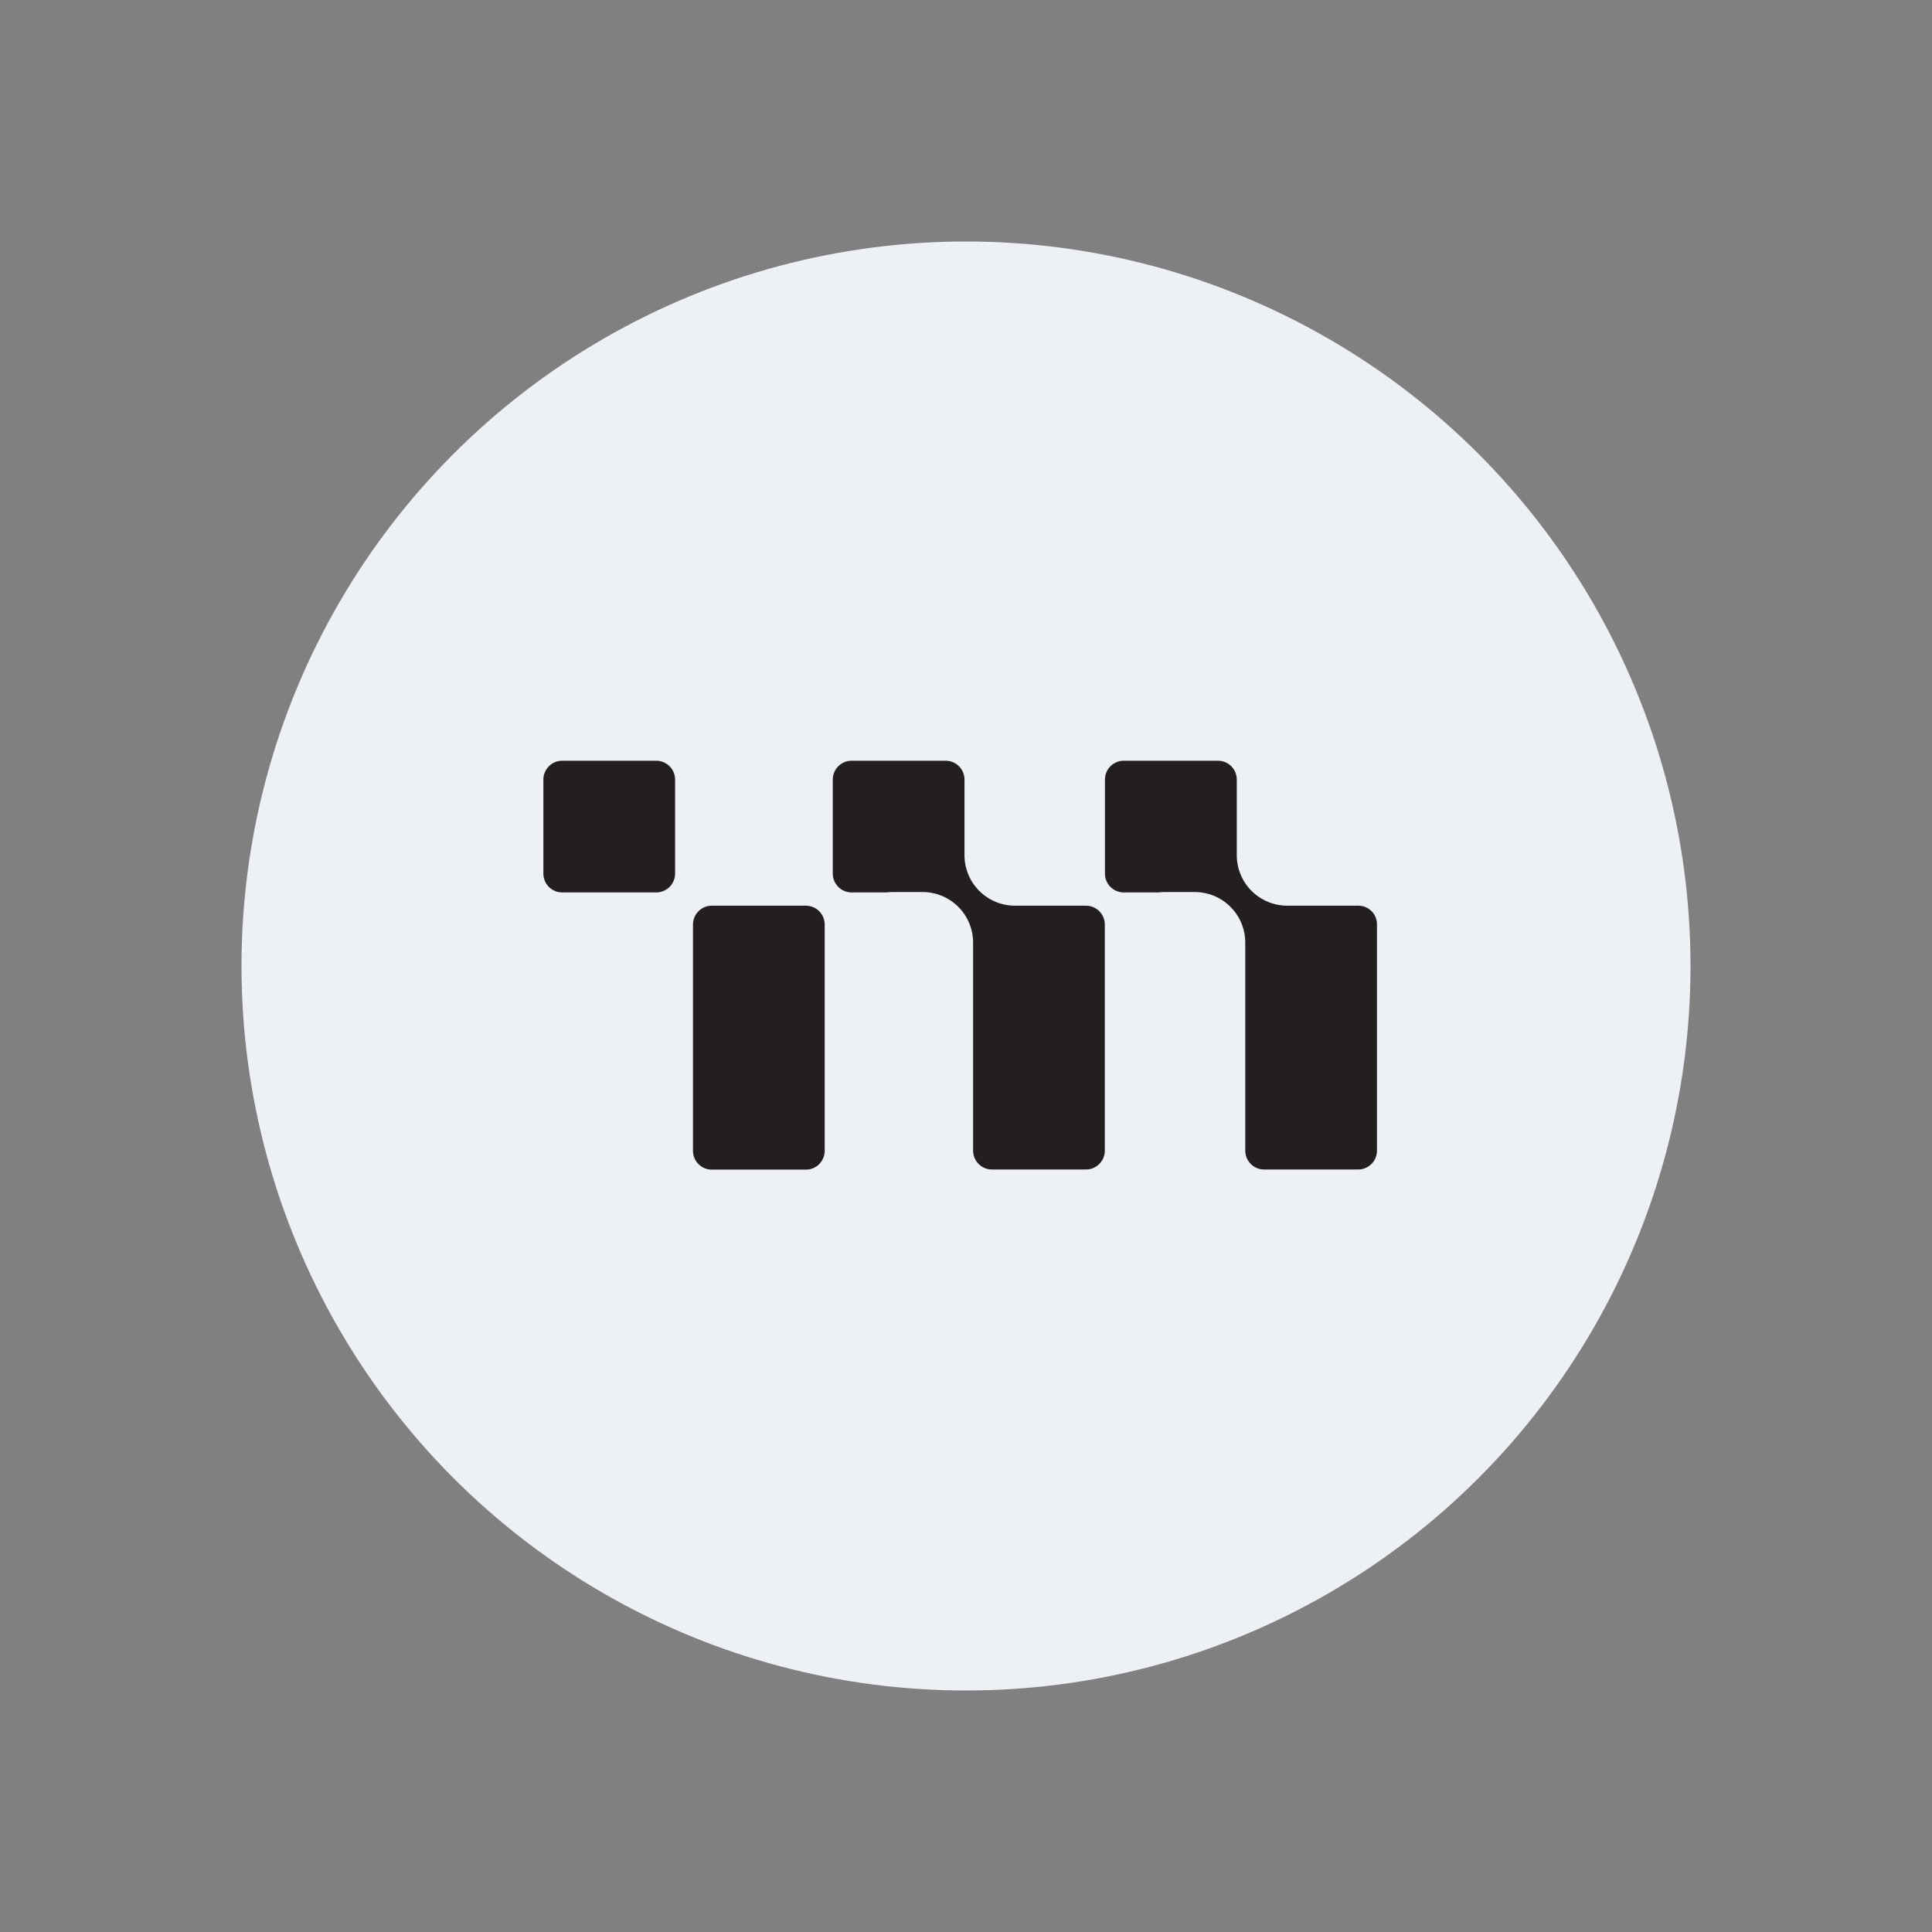
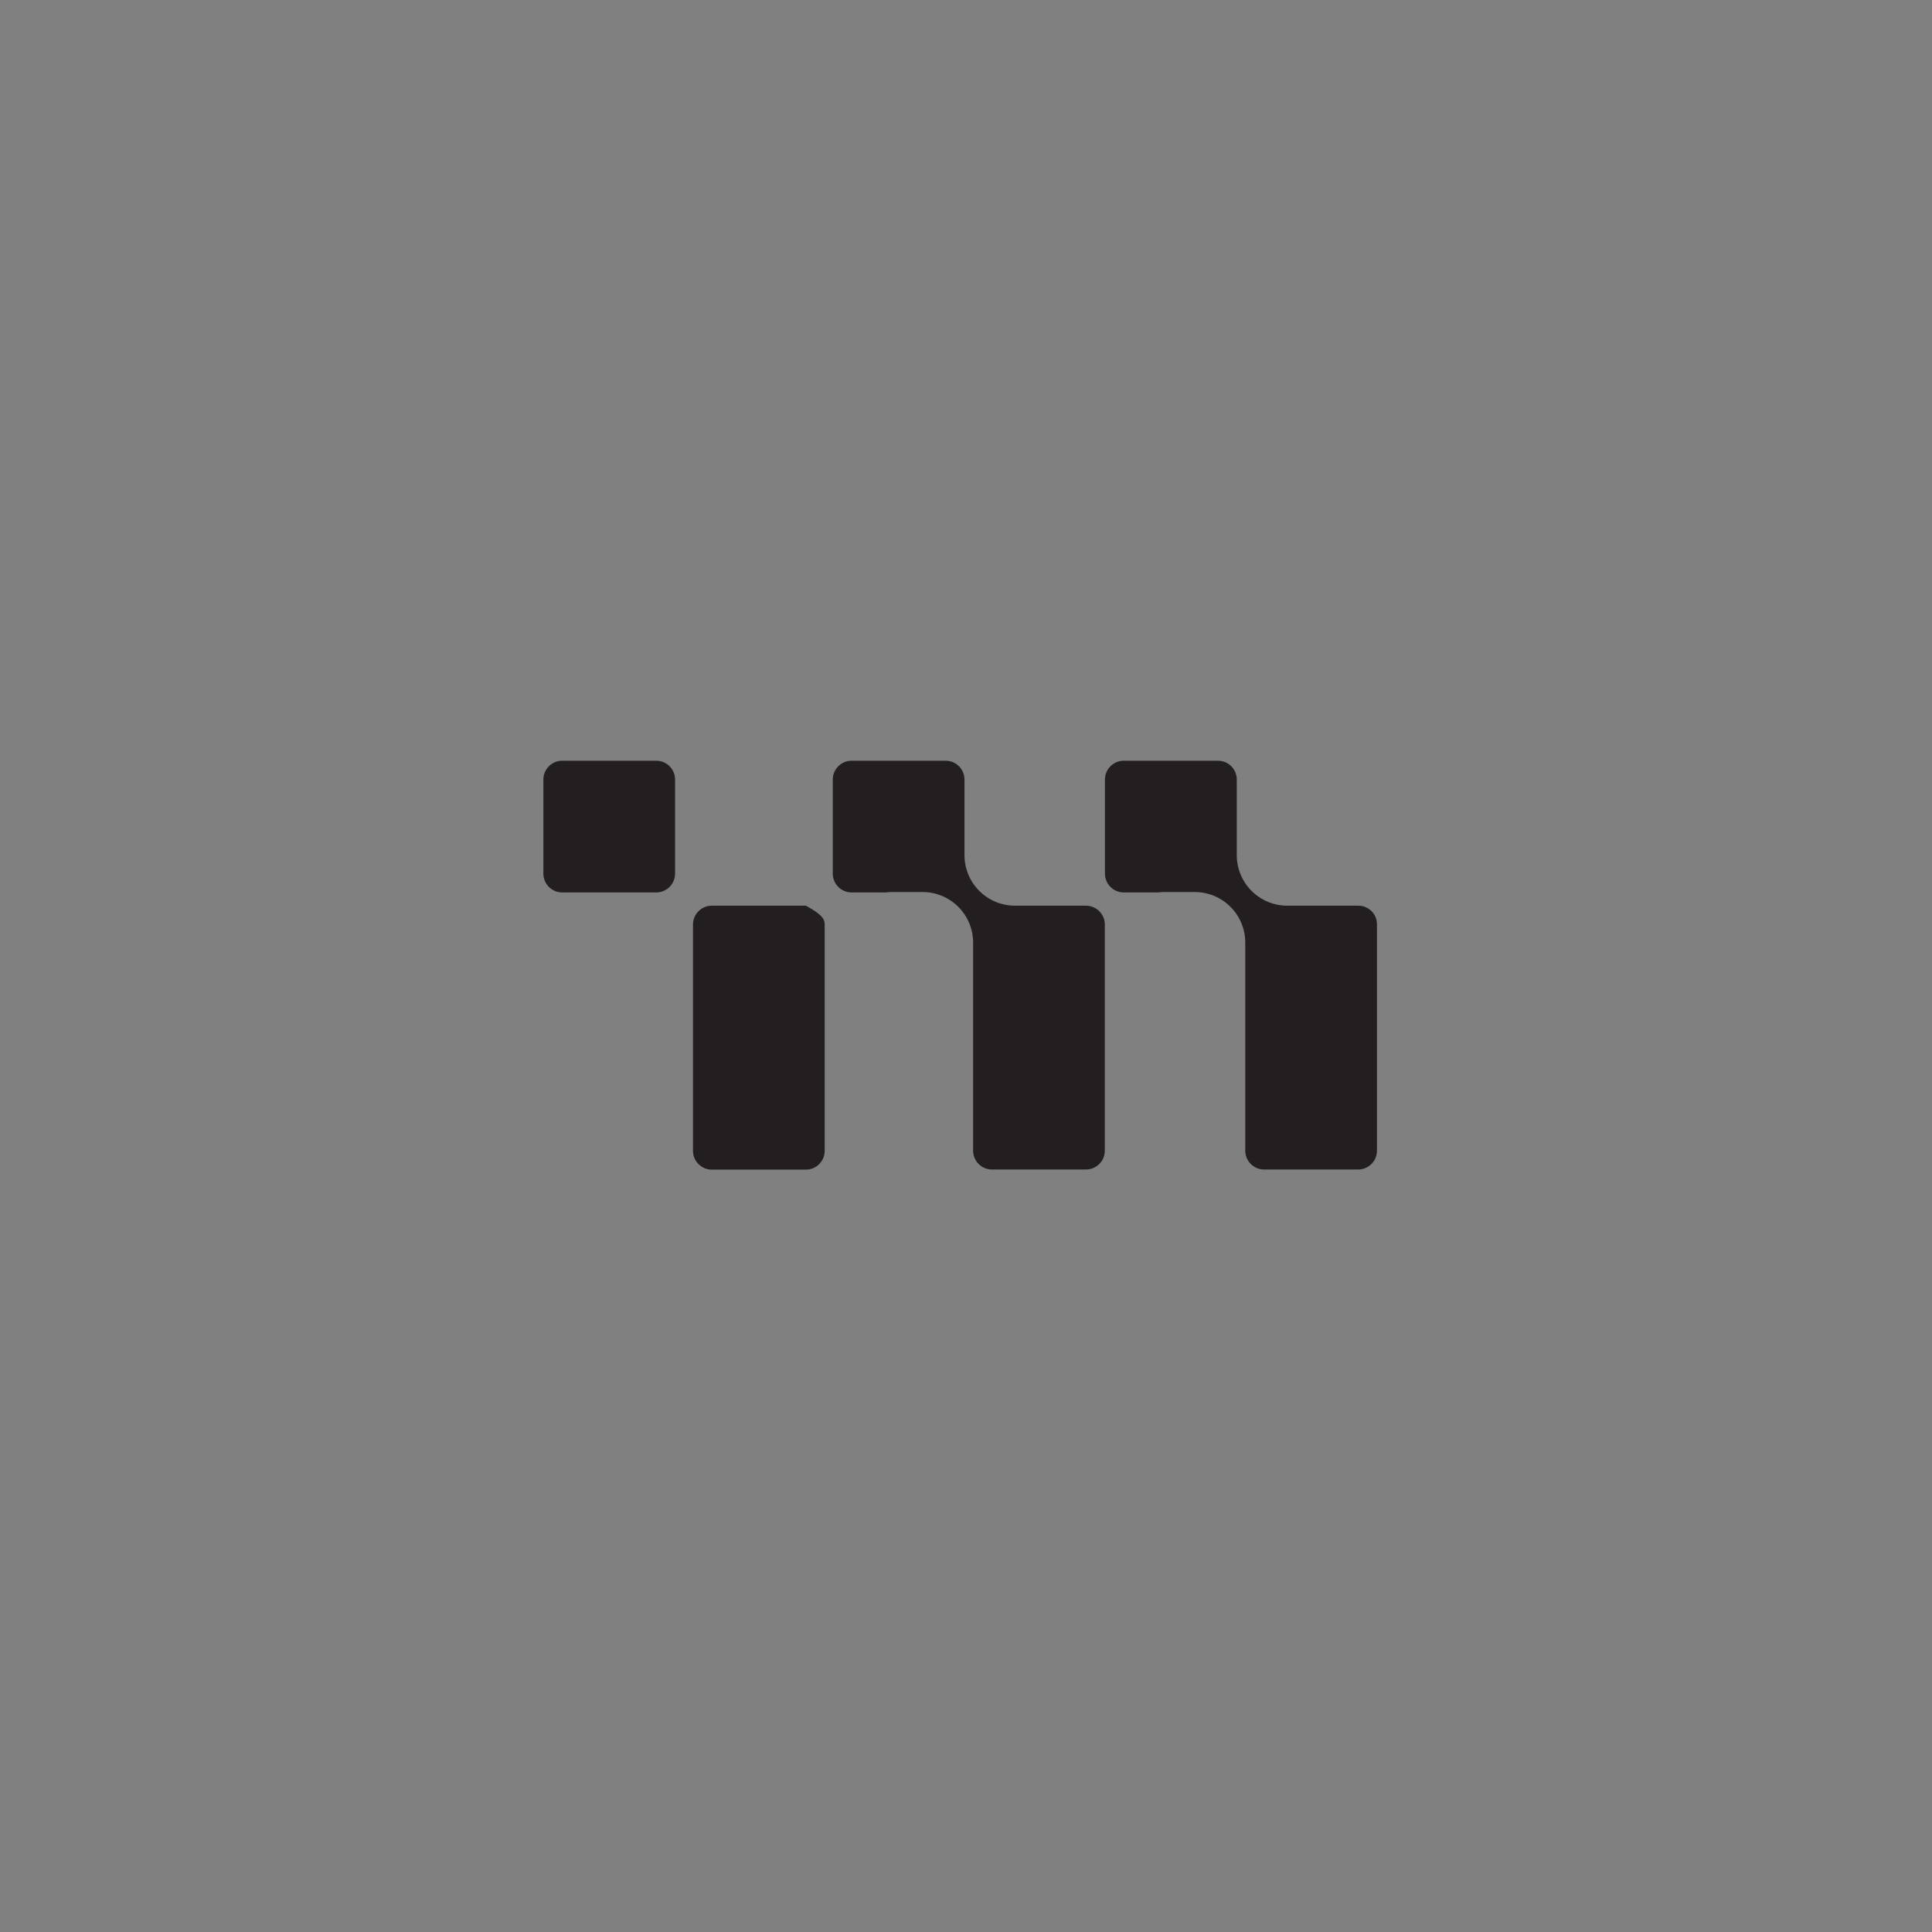
<svg xmlns="http://www.w3.org/2000/svg" width="800" height="800" viewBox="0 0 800 800" fill="none">
  <rect x="0" y="0" width="800" height="800" fill="#808080" stroke="none" />
-   <circle cx="400" cy="400" r="300" fill="#EDF0F4" />
-   <path fill-rule="evenodd" clip-rule="evenodd" d="M449.678 375.028H420.296C414.746 375.029 409.423 372.825 405.498 368.901C401.574 364.976 399.37 359.653 399.371 354.103V322.799C399.373 320.73 398.551 318.745 397.089 317.283C395.626 315.82 393.641 314.999 391.573 315H352.634C350.565 314.999 348.581 315.82 347.118 317.283C345.655 318.745 344.834 320.73 344.836 322.799V361.737C344.834 363.806 345.655 365.79 347.118 367.253C348.581 368.716 350.565 369.537 352.634 369.536H366.913C367.696 369.426 368.485 369.371 369.275 369.371H382.016C387.566 369.369 392.889 371.573 396.814 375.498C400.738 379.422 402.942 384.745 402.941 390.295V476.465C402.939 478.534 403.761 480.518 405.224 481.981C406.686 483.444 408.671 484.265 410.74 484.264H449.678C451.747 484.265 453.731 483.444 455.194 481.981C456.657 480.518 457.478 478.534 457.477 476.465V382.826C457.478 380.757 456.657 378.773 455.194 377.31C453.731 375.847 451.747 375.026 449.678 375.028ZM279.536 361.737V322.799C279.537 320.73 278.716 318.745 277.253 317.283C275.79 315.82 273.806 314.999 271.737 315H232.799C230.73 314.999 228.745 315.82 227.283 317.283C225.82 318.745 224.999 320.73 225 322.799V361.737C224.999 363.806 225.82 365.79 227.283 367.253C228.745 368.716 230.73 369.537 232.799 369.536H271.737C273.806 369.537 275.79 368.716 277.253 367.253C278.716 365.79 279.537 363.806 279.536 361.737ZM294.748 375.028H333.687C335.756 375.026 337.74 375.847 339.203 377.31C340.666 378.773 341.487 380.757 341.485 382.826V476.52C341.487 478.589 340.666 480.573 339.203 482.036C337.74 483.499 335.756 484.32 333.687 484.319H294.748C292.68 484.32 290.695 483.499 289.232 482.036C287.77 480.573 286.948 478.589 286.95 476.52V382.826C286.948 380.757 287.77 378.773 289.232 377.31C290.695 375.847 292.68 375.026 294.748 375.028ZM533.047 375.028H562.429C564.497 375.013 566.483 375.831 567.94 377.299C569.398 378.766 570.202 380.759 570.172 382.826V476.465C570.174 478.534 569.353 480.518 567.89 481.981C566.427 483.444 564.443 484.265 562.374 484.264H523.436C521.367 484.265 519.382 483.444 517.919 481.981C516.457 480.518 515.635 478.534 515.637 476.465V390.295C515.638 384.745 513.434 379.422 509.51 375.498C505.585 371.573 500.262 369.369 494.712 369.371H481.971C481.181 369.371 480.392 369.426 479.609 369.536H465.33C463.261 369.537 461.277 368.716 459.814 367.253C458.351 365.79 457.53 363.806 457.531 361.737V322.799C457.53 320.73 458.351 318.745 459.814 317.283C461.277 315.82 463.261 314.999 465.33 315H504.323C506.392 314.999 508.377 315.82 509.839 317.283C511.302 318.745 512.123 320.73 512.122 322.799V354.103C512.121 359.653 514.325 364.976 518.249 368.901C522.173 372.825 527.497 375.029 533.047 375.028Z" fill="#231F20" />
+   <path fill-rule="evenodd" clip-rule="evenodd" d="M449.678 375.028H420.296C414.746 375.029 409.423 372.825 405.498 368.901C401.574 364.976 399.37 359.653 399.371 354.103V322.799C399.373 320.73 398.551 318.745 397.089 317.283C395.626 315.82 393.641 314.999 391.573 315H352.634C350.565 314.999 348.581 315.82 347.118 317.283C345.655 318.745 344.834 320.73 344.836 322.799V361.737C344.834 363.806 345.655 365.79 347.118 367.253C348.581 368.716 350.565 369.537 352.634 369.536H366.913C367.696 369.426 368.485 369.371 369.275 369.371H382.016C387.566 369.369 392.889 371.573 396.814 375.498C400.738 379.422 402.942 384.745 402.941 390.295V476.465C402.939 478.534 403.761 480.518 405.224 481.981C406.686 483.444 408.671 484.265 410.74 484.264H449.678C451.747 484.265 453.731 483.444 455.194 481.981C456.657 480.518 457.478 478.534 457.477 476.465V382.826C457.478 380.757 456.657 378.773 455.194 377.31C453.731 375.847 451.747 375.026 449.678 375.028ZM279.536 361.737V322.799C279.537 320.73 278.716 318.745 277.253 317.283C275.79 315.82 273.806 314.999 271.737 315H232.799C230.73 314.999 228.745 315.82 227.283 317.283C225.82 318.745 224.999 320.73 225 322.799V361.737C224.999 363.806 225.82 365.79 227.283 367.253C228.745 368.716 230.73 369.537 232.799 369.536H271.737C273.806 369.537 275.79 368.716 277.253 367.253C278.716 365.79 279.537 363.806 279.536 361.737ZM294.748 375.028H333.687C340.666 378.773 341.487 380.757 341.485 382.826V476.52C341.487 478.589 340.666 480.573 339.203 482.036C337.74 483.499 335.756 484.32 333.687 484.319H294.748C292.68 484.32 290.695 483.499 289.232 482.036C287.77 480.573 286.948 478.589 286.95 476.52V382.826C286.948 380.757 287.77 378.773 289.232 377.31C290.695 375.847 292.68 375.026 294.748 375.028ZM533.047 375.028H562.429C564.497 375.013 566.483 375.831 567.94 377.299C569.398 378.766 570.202 380.759 570.172 382.826V476.465C570.174 478.534 569.353 480.518 567.89 481.981C566.427 483.444 564.443 484.265 562.374 484.264H523.436C521.367 484.265 519.382 483.444 517.919 481.981C516.457 480.518 515.635 478.534 515.637 476.465V390.295C515.638 384.745 513.434 379.422 509.51 375.498C505.585 371.573 500.262 369.369 494.712 369.371H481.971C481.181 369.371 480.392 369.426 479.609 369.536H465.33C463.261 369.537 461.277 368.716 459.814 367.253C458.351 365.79 457.53 363.806 457.531 361.737V322.799C457.53 320.73 458.351 318.745 459.814 317.283C461.277 315.82 463.261 314.999 465.33 315H504.323C506.392 314.999 508.377 315.82 509.839 317.283C511.302 318.745 512.123 320.73 512.122 322.799V354.103C512.121 359.653 514.325 364.976 518.249 368.901C522.173 372.825 527.497 375.029 533.047 375.028Z" fill="#231F20" />
</svg>